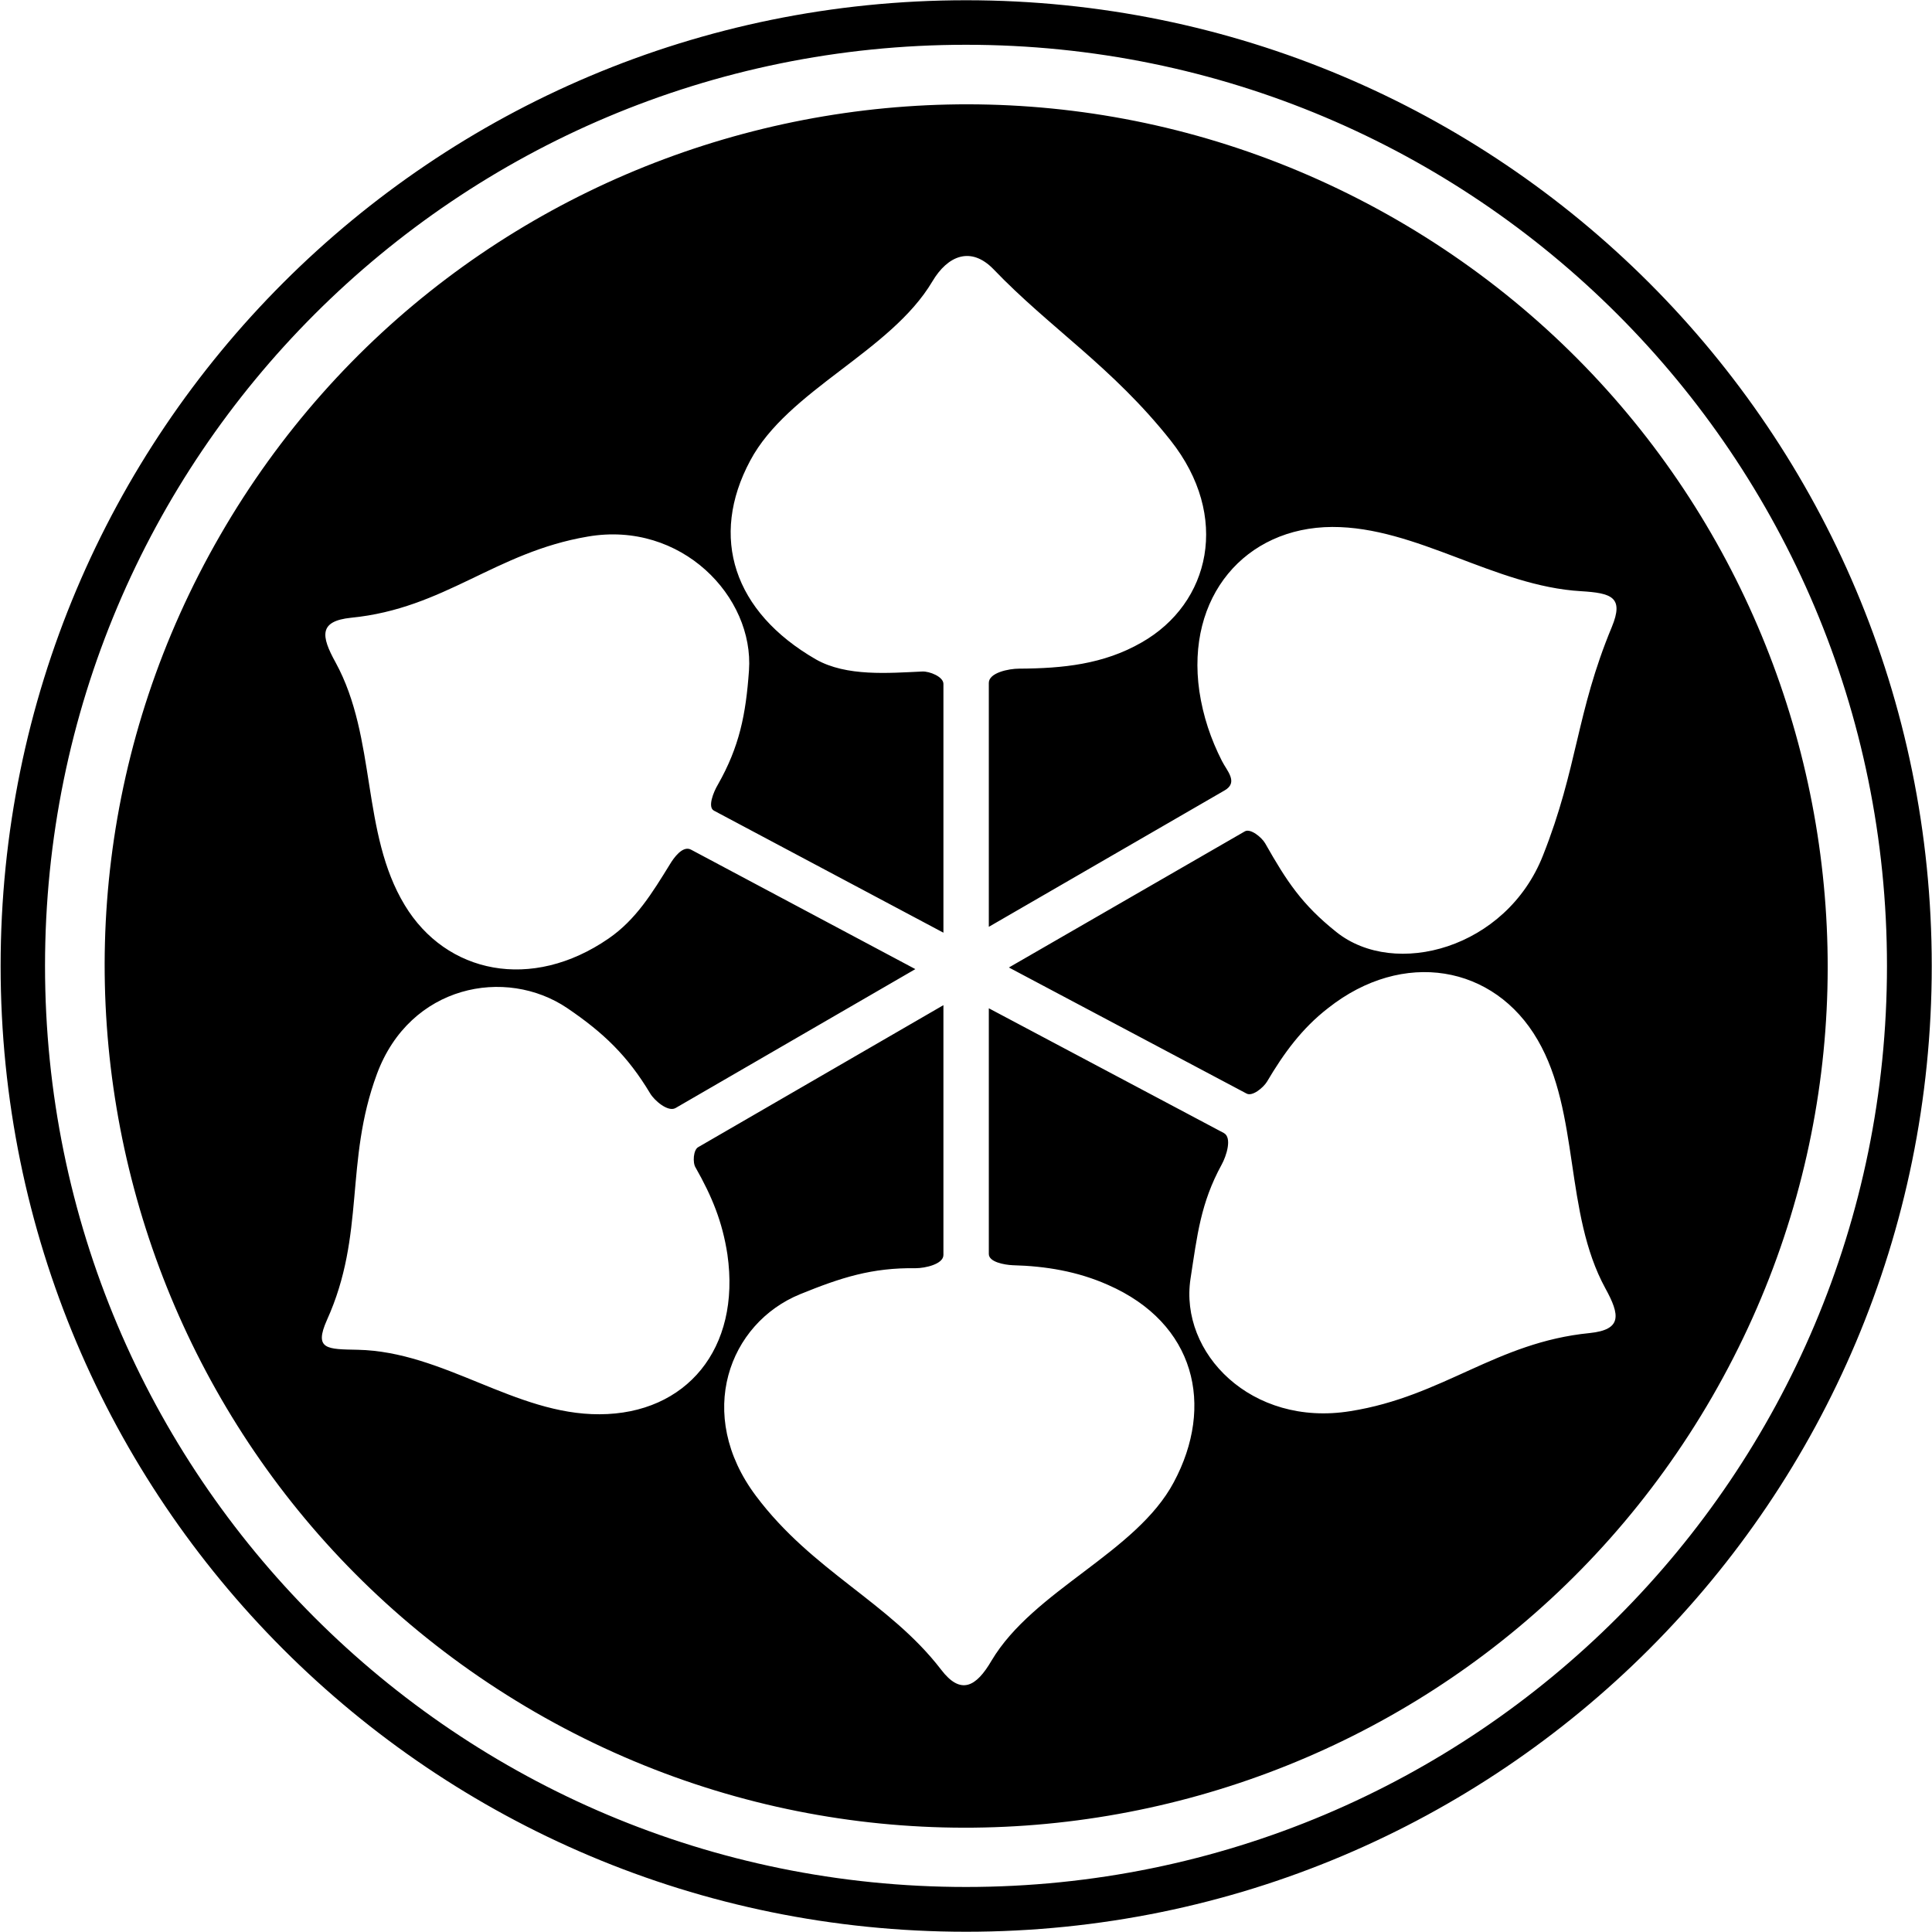
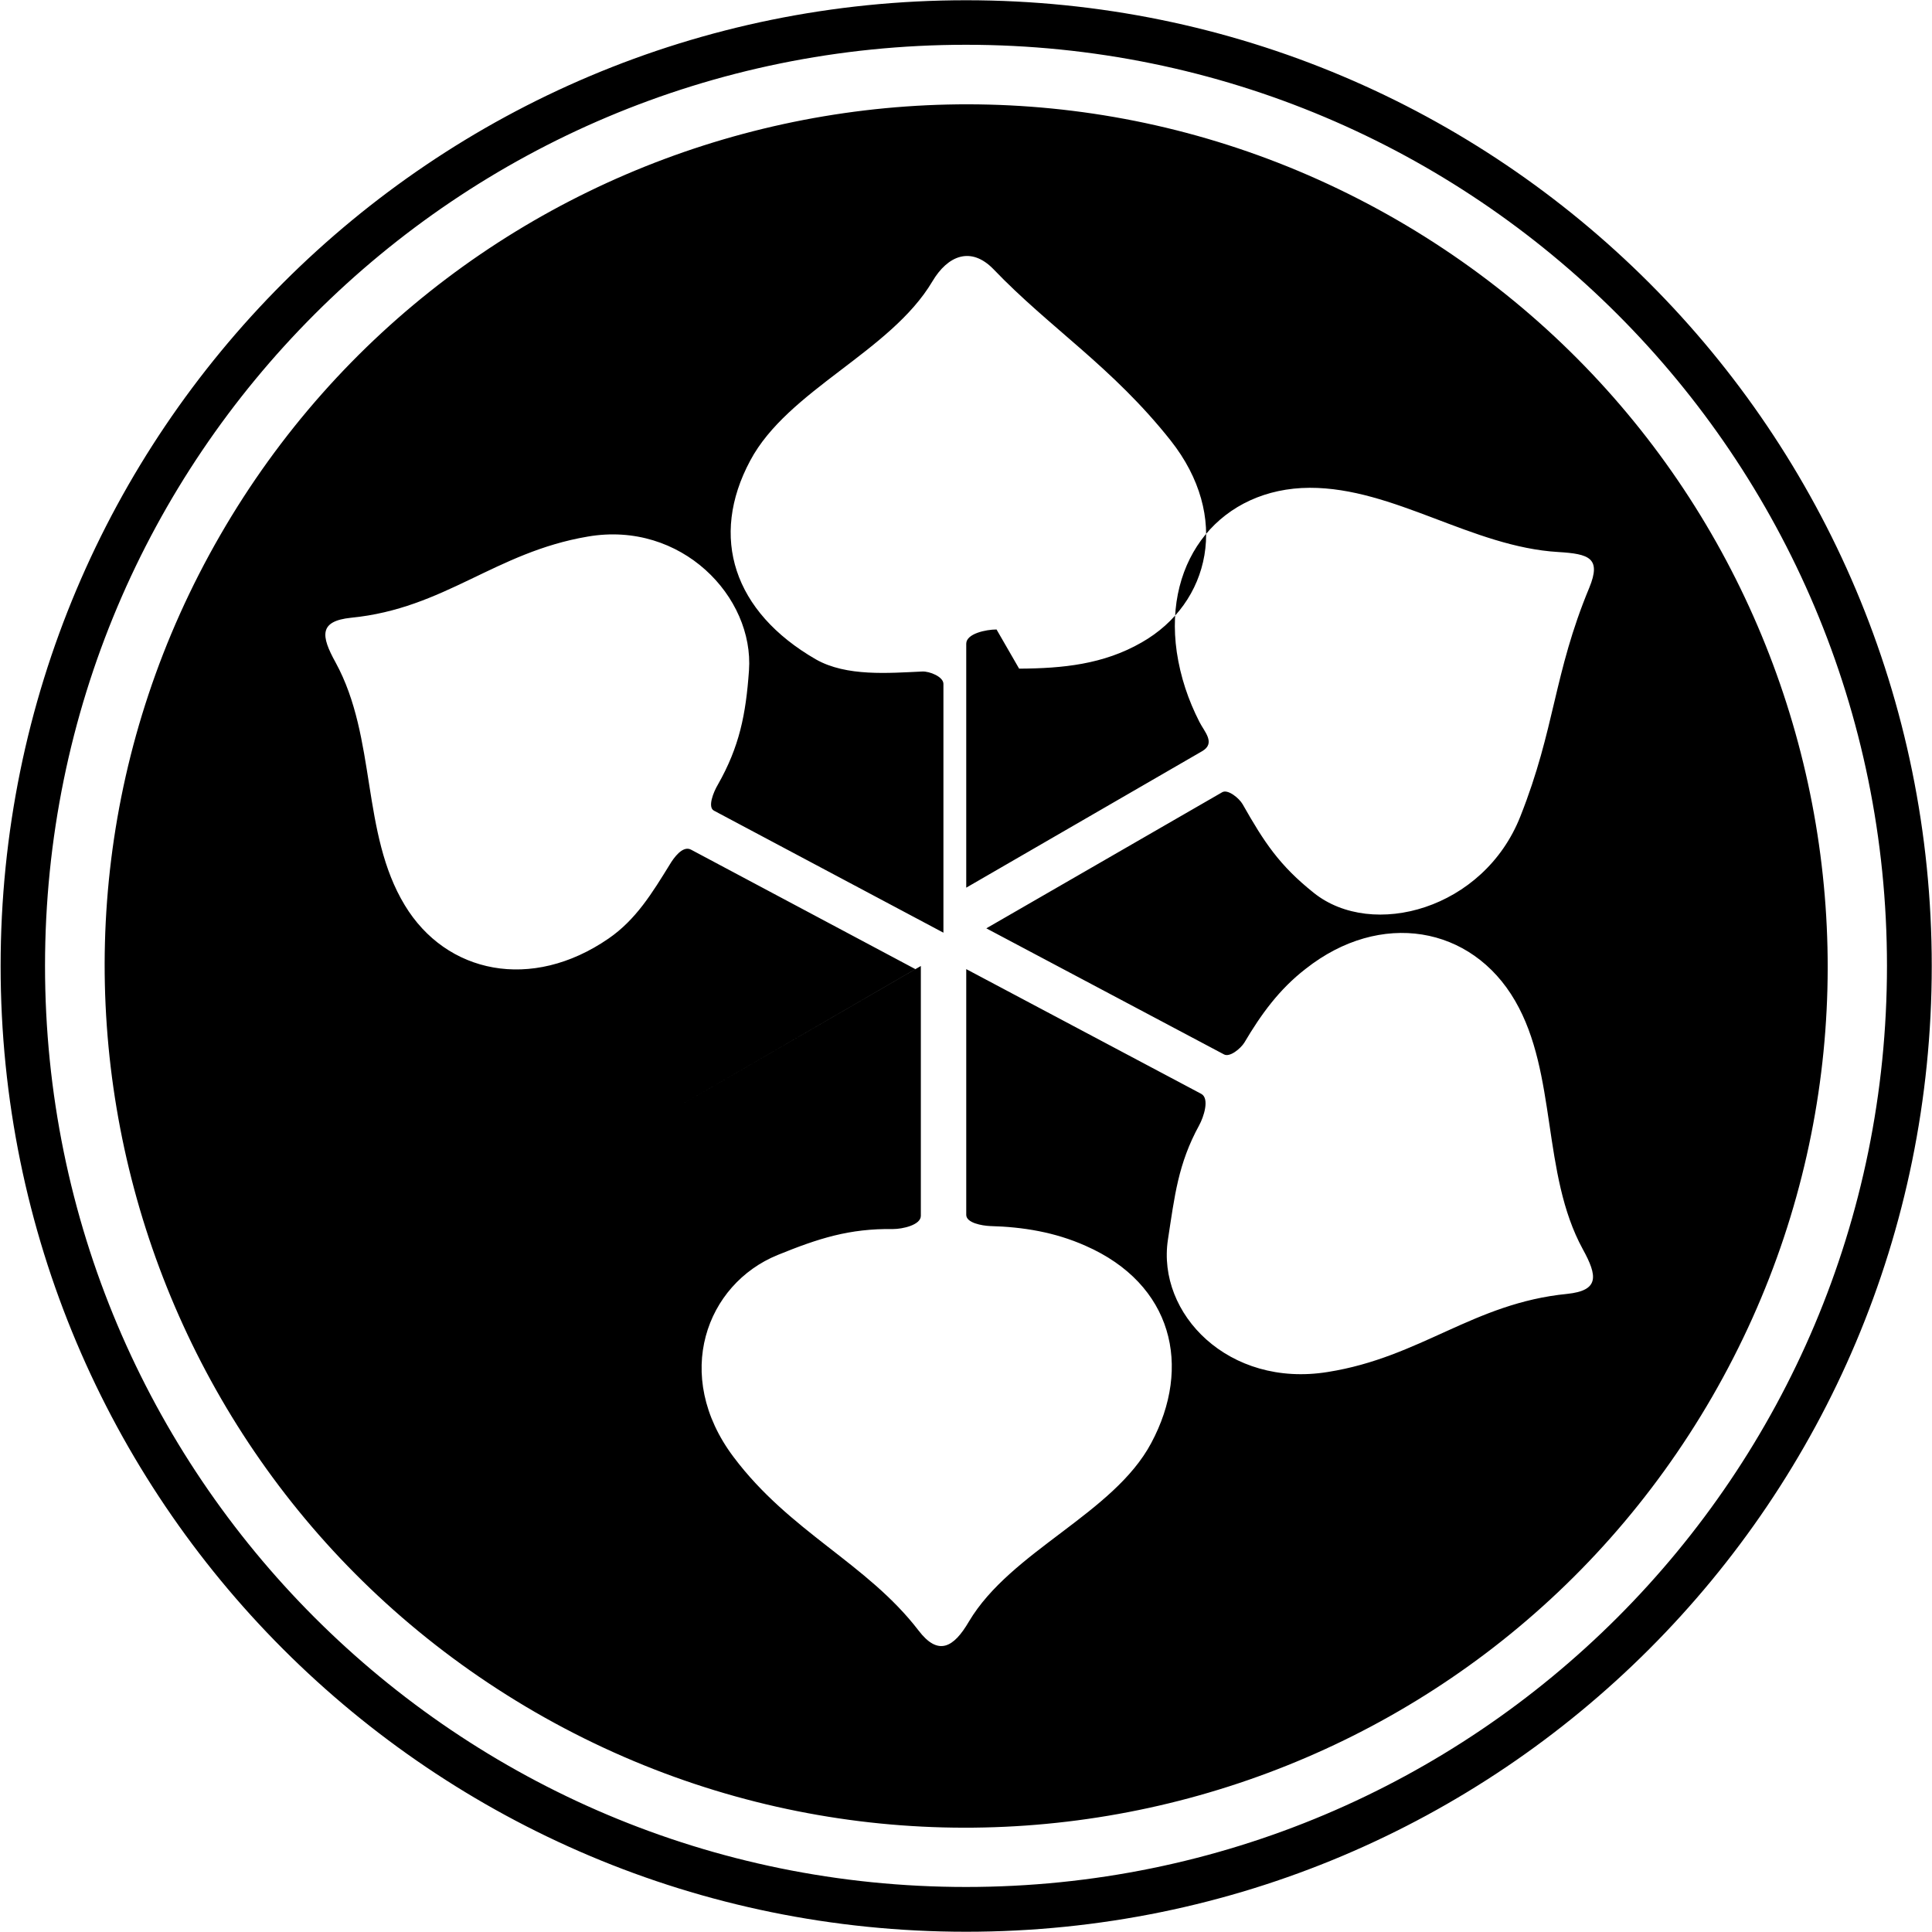
<svg xmlns="http://www.w3.org/2000/svg" version="1.2" viewBox="0 0 1549 1549" width="1549" height="1549">
  <style />
-   <path fill-rule="evenodd" d="m176.5 429.2c190.6-330.4 613.1-443.6 943.3-253 330.5 190.9 443.6 613.4 253 943.6-190.9 330.5-613.4 443.6-943.6 253-330.2-190.9-443.3-613.4-252.7-943.6zm598.1 1119.6c-428.1 0-774.1-346.1-774.1-774.3 0-428.2 346-774.3 774.1-774.3 428.1 0 774.2 346.1 774.2 774.3 0 428.2-346.1 774.3-774.2 774.3zm738.3-774.4c0-408.4-330.1-738.5-738.4-738.5-408.3 0-738.4 330.1-738.4 738.5 0 408.4 330.1 738.5 738.4 738.5 408.3 0 738.4-330.1 738.4-738.5zm-695.8-238.3c34.9-0.2 67.6-3.4 98.2-21 55.2-31.4 71.3-101.2 23.3-161.9-46.8-59.1-97-90.3-142.1-137.4-18-18.5-36.6-11.1-49 9.9-33.6 56.5-115.8 86.9-146 143.6-32.9 61.4-13.4 121.3 52.7 159.4 24.5 13.9 58.4 10.9 85.2 9.7 5.9-0.3 17 4.2 17 9.9v199.5l-183.9-97.8c-5.4-2.7-0.5-14.9 3-20.8 17.3-30.4 22.5-56.2 25-91.6 4.2-59.1-54.2-120.3-129.2-107.4-74.5 12.6-114.6 57.7-189.9 65.1-25.7 2.7-24.2 14.4-12.3 35.9 33.1 60.6 20.3 136.6 55.4 194.5 33.2 55 101.7 69.3 163.4 26.8 22-15.1 35.1-36.7 49-59.2 3.2-5.4 10.4-15.6 17.1-12.1l179.9 95.8-192.3 111.4c-6 3.4-16.9-6-20.3-11.7-18.1-30.2-37.4-48.7-66.6-68.5-49.3-33.2-126-18.6-152.5 52.9-26.2 70.8-8.9 128.3-40.1 197.3-10.6 23.8 0.3 23.3 24.8 23.8 69 1.5 126 52 193.8 51.7 69.5-0.2 113.4-52.5 102.5-128.2-4-26.2-12.4-46.5-25.5-69.6-2.5-3.9-1.8-14.1 2-16.3l196.7-113.9v200.3c0 7.4-14.8 10.6-22.2 10.6-35.2-0.5-59.9 7.5-92.6 20.8-57.2 23.3-84.7 96.3-35.4 161.9 45.3 60.4 106.9 85.2 148.3 139.1 15.8 20.8 28.2 13.9 40.5-7.2 33.7-56.6 115.9-86.3 146.1-143 32.9-61.4 17.3-127.5-52.7-158.2-24.5-10.9-50-15.1-76.5-15.8-6.5-0.3-19.1-2.5-19.1-9v-197l188.4 100c6.9 3.7 2 18.6-1.7 25.3-16.9 30.9-19.6 56.6-25 91.6-9 59.4 48.7 119 128.2 106.1 74.5-11.8 116.8-55.2 191.8-62.6 26-2.7 24.5-14.3 12.6-35.9-33.1-60.6-20.3-140.6-54.2-199-34.9-60.4-108.1-73-168-25.7-21.1 16.3-35.7 36.4-49.1 59.1-2.9 4.7-11.8 12.2-16.5 9.4l-190.4-101 189.1-109.1c4.5-2.7 13.6 4.7 16.4 9.6 17.3 30.5 29.4 49 57.1 71.1 46.8 37.4 136.2 13.3 165.6-61.4 28-70.6 26.5-114.1 55.2-183.2 9.9-24-0.2-27.2-24.7-28.7-69.1-4-132-51.7-199.5-51.5-69.8 0.3-117.4 56-106.5 131.7 3 20.1 9.2 38.4 18.1 55.9 4 8 13.4 17.1 2.2 23.6l-189.1 109.4v-195.6c0-8.1 15.9-11.4 24.3-11.4z" />
+   <path fill-rule="evenodd" d="m176.5 429.2c190.6-330.4 613.1-443.6 943.3-253 330.5 190.9 443.6 613.4 253 943.6-190.9 330.5-613.4 443.6-943.6 253-330.2-190.9-443.3-613.4-252.7-943.6zm598.1 1119.6c-428.1 0-774.1-346.1-774.1-774.3 0-428.2 346-774.3 774.1-774.3 428.1 0 774.2 346.1 774.2 774.3 0 428.2-346.1 774.3-774.2 774.3zm738.3-774.4c0-408.4-330.1-738.5-738.4-738.5-408.3 0-738.4 330.1-738.4 738.5 0 408.4 330.1 738.5 738.4 738.5 408.3 0 738.4-330.1 738.4-738.5zm-695.8-238.3c34.9-0.2 67.6-3.4 98.2-21 55.2-31.4 71.3-101.2 23.3-161.9-46.8-59.1-97-90.3-142.1-137.4-18-18.5-36.6-11.1-49 9.9-33.6 56.5-115.8 86.9-146 143.6-32.9 61.4-13.4 121.3 52.7 159.4 24.5 13.9 58.4 10.9 85.2 9.7 5.9-0.3 17 4.2 17 9.9v199.5l-183.9-97.8c-5.4-2.7-0.5-14.9 3-20.8 17.3-30.4 22.5-56.2 25-91.6 4.2-59.1-54.2-120.3-129.2-107.4-74.5 12.6-114.6 57.7-189.9 65.1-25.7 2.7-24.2 14.4-12.3 35.9 33.1 60.6 20.3 136.6 55.4 194.5 33.2 55 101.7 69.3 163.4 26.8 22-15.1 35.1-36.7 49-59.2 3.2-5.4 10.4-15.6 17.1-12.1l179.9 95.8-192.3 111.4l196.7-113.9v200.3c0 7.4-14.8 10.6-22.2 10.6-35.2-0.5-59.9 7.5-92.6 20.8-57.2 23.3-84.7 96.3-35.4 161.9 45.3 60.4 106.9 85.2 148.3 139.1 15.8 20.8 28.2 13.9 40.5-7.2 33.7-56.6 115.9-86.3 146.1-143 32.9-61.4 17.3-127.5-52.7-158.2-24.5-10.9-50-15.1-76.5-15.8-6.5-0.3-19.1-2.5-19.1-9v-197l188.4 100c6.9 3.7 2 18.6-1.7 25.3-16.9 30.9-19.6 56.6-25 91.6-9 59.4 48.7 119 128.2 106.1 74.5-11.8 116.8-55.2 191.8-62.6 26-2.7 24.5-14.3 12.6-35.9-33.1-60.6-20.3-140.6-54.2-199-34.9-60.4-108.1-73-168-25.7-21.1 16.3-35.7 36.4-49.1 59.1-2.9 4.7-11.8 12.2-16.5 9.4l-190.4-101 189.1-109.1c4.5-2.7 13.6 4.7 16.4 9.6 17.3 30.5 29.4 49 57.1 71.1 46.8 37.4 136.2 13.3 165.6-61.4 28-70.6 26.5-114.1 55.2-183.2 9.9-24-0.2-27.2-24.7-28.7-69.1-4-132-51.7-199.5-51.5-69.8 0.3-117.4 56-106.5 131.7 3 20.1 9.2 38.4 18.1 55.9 4 8 13.4 17.1 2.2 23.6l-189.1 109.4v-195.6c0-8.1 15.9-11.4 24.3-11.4z" />
</svg>